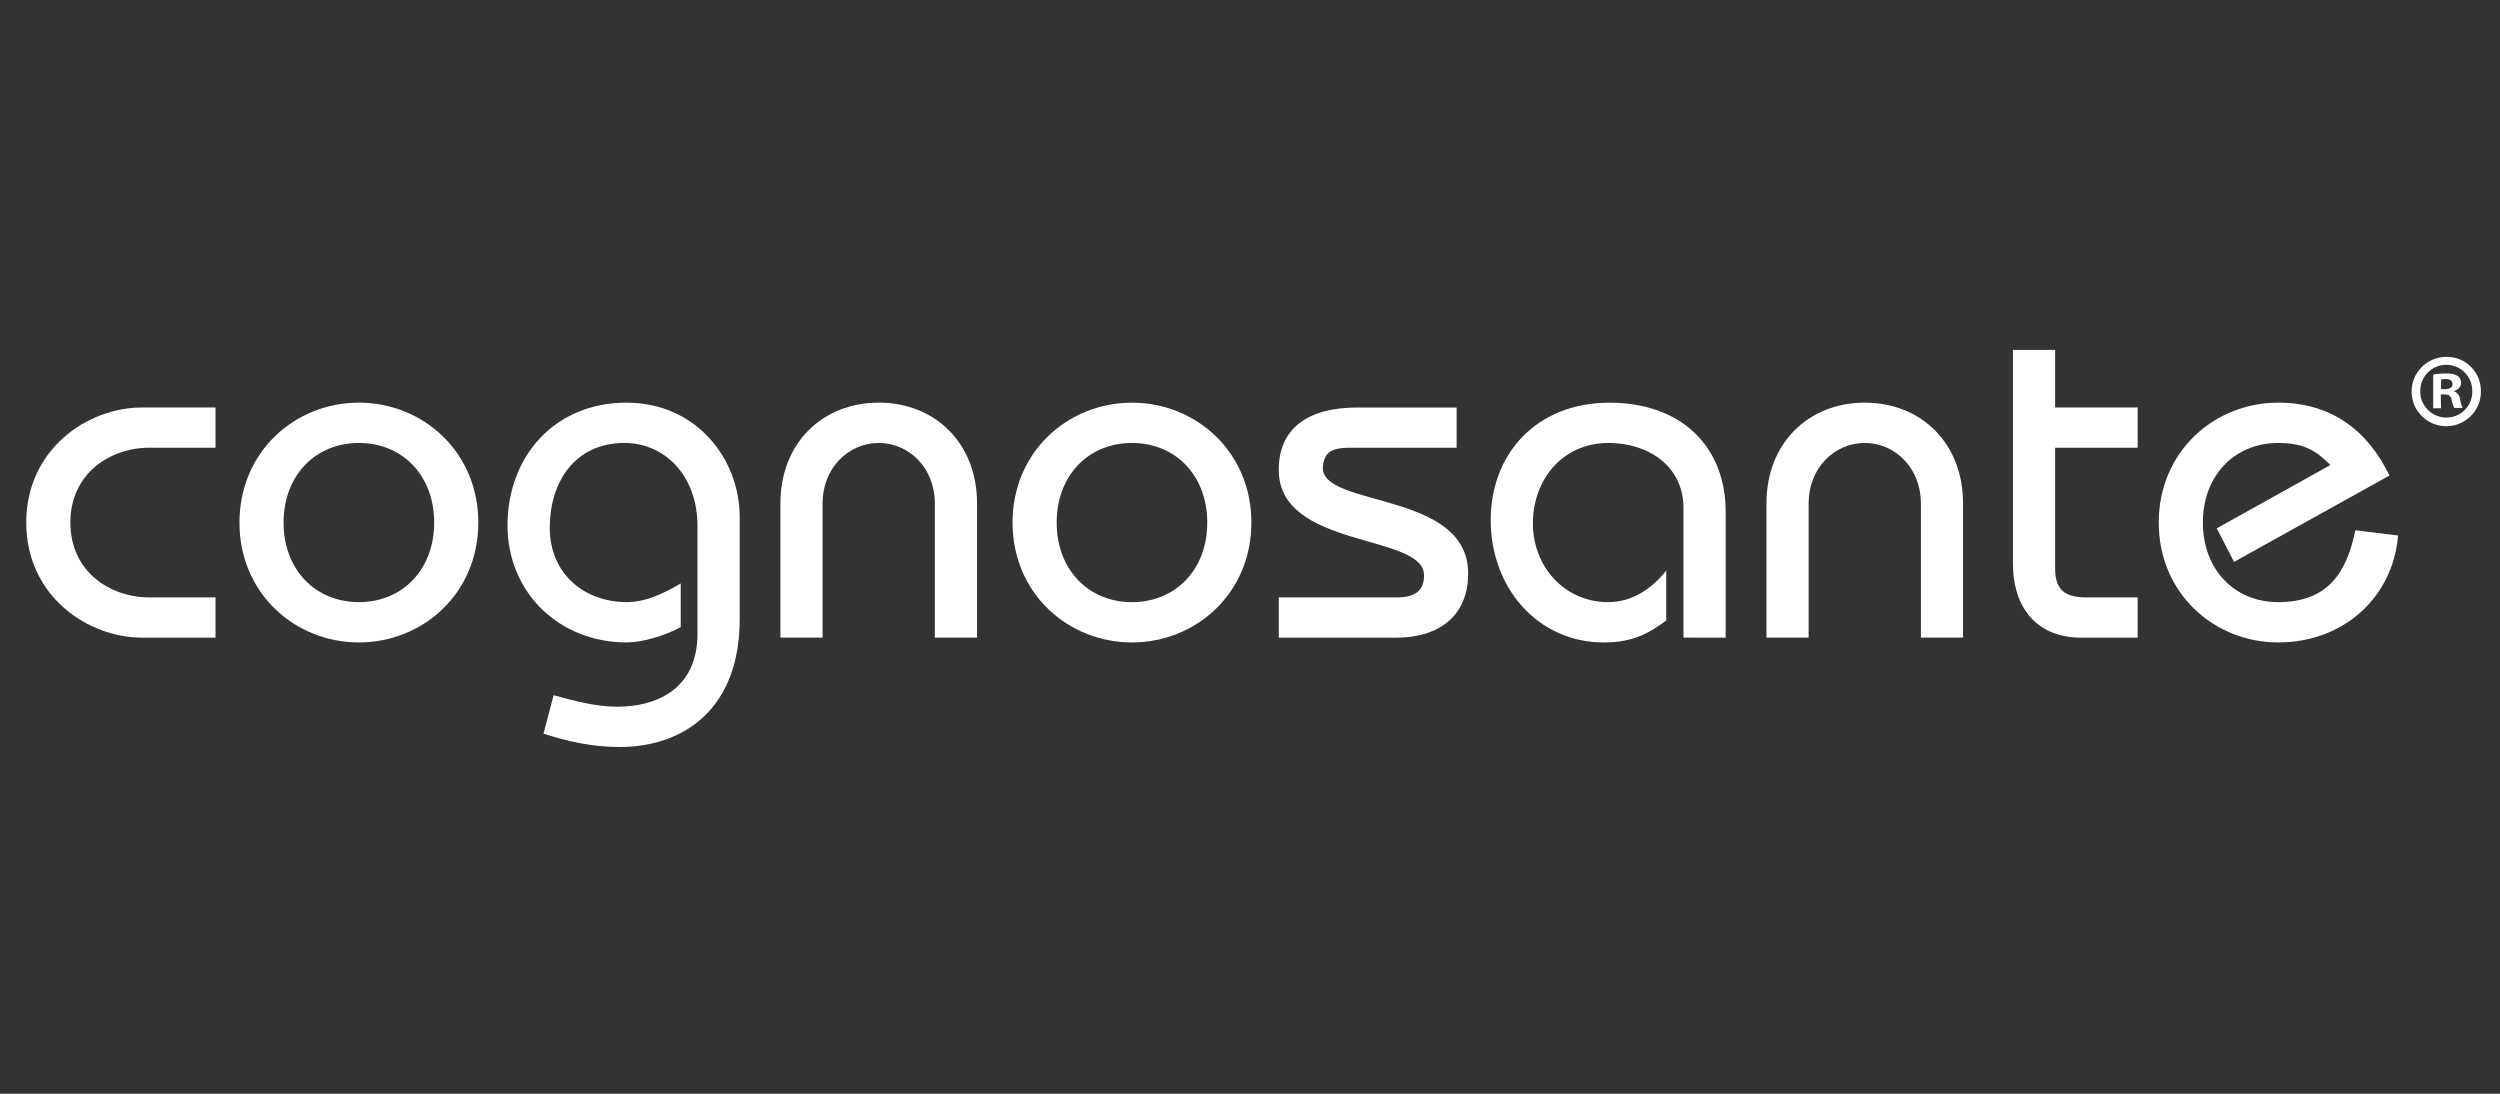
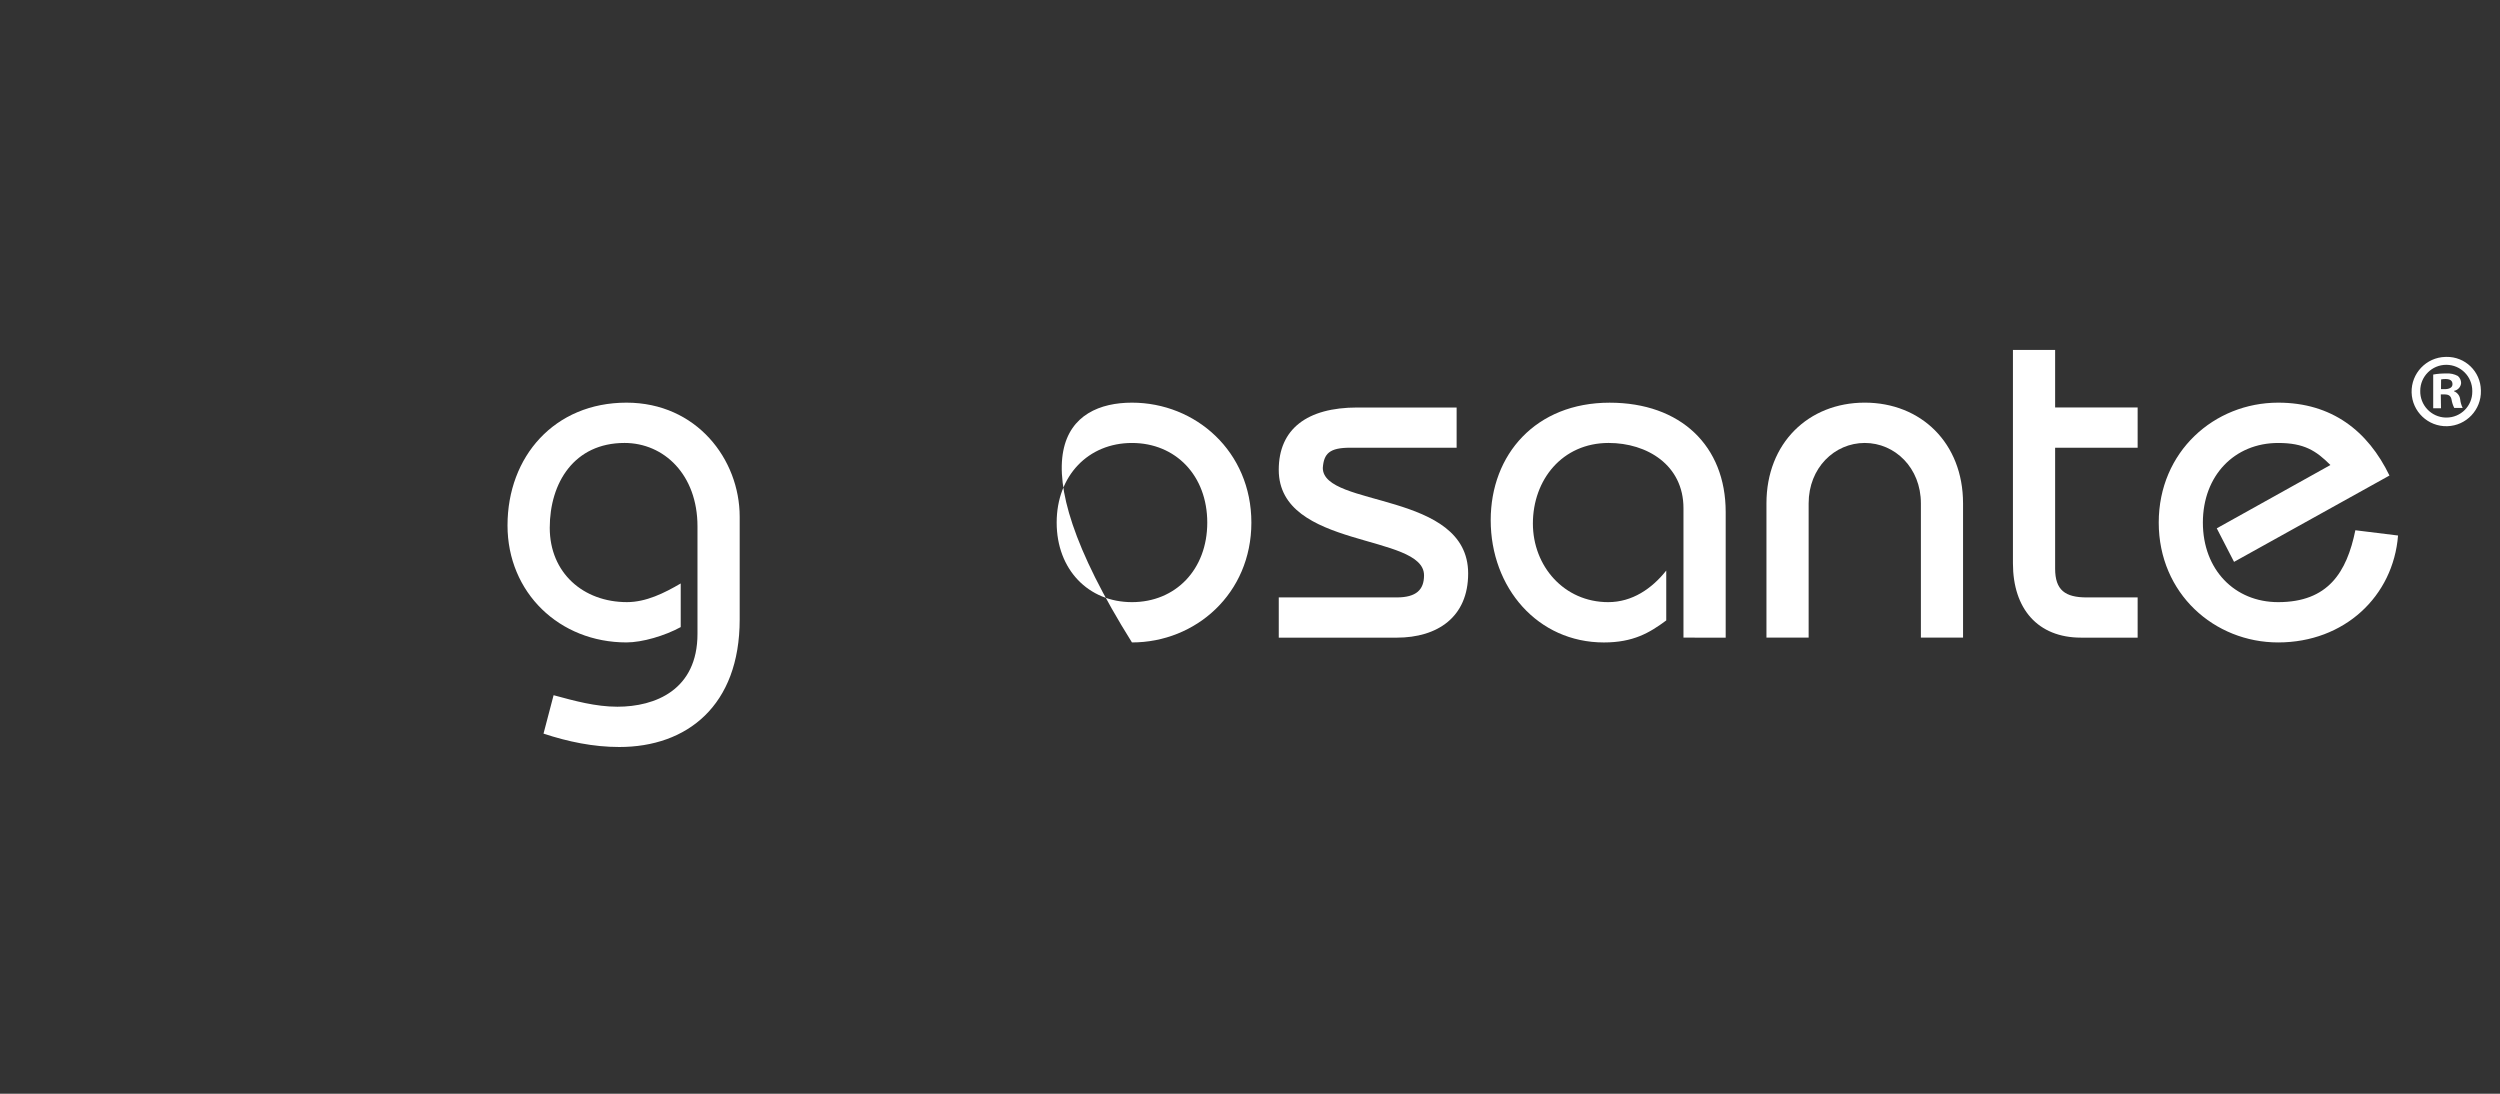
<svg xmlns="http://www.w3.org/2000/svg" version="1.1" id="Layer_1" x="0px" y="0px" viewBox="0 0 160 70" style="enable-background:new 0 0 160 70;" xml:space="preserve">
  <rect x="0" y="0" width="160" height="70" fill="#333333" stroke="none" />
  <style type="text/css"> .st0{fill:#FFFFFF;} </style>
  <g>
    <g>
      <g>
-         <path class="st0" d="M13.792,28.653H9.57c-2.546,0-5.067,1.661-5.067,4.793 c0,3.127,2.521,4.789,5.067,4.789h4.222v2.574H9.078c-3.437,0-7.397-2.64-7.397-7.363 c0-4.731,3.96-7.367,7.397-7.367h4.714V28.653" />
-         <path class="st0" d="M22.971,25.77c4.079,0,7.641,3.13,7.641,7.676c0,4.54-3.562,7.67-7.641,7.67 c-4.086,0-7.645-3.13-7.645-7.67C15.326,28.9,18.885,25.77,22.971,25.77 M22.971,38.537 c2.792,0,4.816-2.086,4.816-5.091c0-3.011-2.024-5.096-4.816-5.096c-2.796,0-4.822,2.085-4.822,5.096 C18.149,36.451,20.175,38.537,22.971,38.537z" />
        <path class="st0" d="M43.566,40.134c-1.016,0.555-2.458,0.981-3.471,0.981 c-4.298,0-7.614-3.19-7.614-7.489c0-4.417,3.012-7.856,7.614-7.856 c4.481,0,7.245,3.62,7.245,7.305v6.57c0,5.525-3.376,8.163-7.704,8.163 c-1.657,0-3.285-0.338-4.851-0.857l0.645-2.458c1.35,0.367,2.7,0.737,4.082,0.737 c2.426,0,5.127-1.075,5.127-4.664v-6.879c0-3.313-2.15-5.338-4.668-5.338 c-3.222,0-4.787,2.546-4.787,5.43c0,2.888,2.147,4.757,4.941,4.757 c1.227,0,2.394-0.582,3.441-1.195L43.566,40.134" />
-         <path class="st0" d="M49.946,40.808v-8.594c0-3.865,2.7-6.445,6.296-6.445 c3.588,0,6.289,2.579,6.289,6.445v8.594h-2.702v-8.594c0-2.27-1.655-3.865-3.588-3.865 c-1.935,0-3.596,1.595-3.596,3.865v8.594H49.946" />
-         <path class="st0" d="M72.445,25.77c4.082,0,7.643,3.13,7.643,7.676c0,4.54-3.56,7.67-7.643,7.67 c-4.082,0-7.643-3.13-7.643-7.67C64.803,28.9,68.363,25.77,72.445,25.77 M72.445,38.537 c2.794,0,4.82-2.086,4.82-5.091c0-3.011-2.026-5.096-4.82-5.096 c-2.79,0-4.818,2.085-4.818,5.096C67.627,36.451,69.655,38.537,72.445,38.537z" />
+         <path class="st0" d="M72.445,25.77c4.082,0,7.643,3.13,7.643,7.676c0,4.54-3.56,7.67-7.643,7.67 C64.803,28.9,68.363,25.77,72.445,25.77 M72.445,38.537 c2.794,0,4.82-2.086,4.82-5.091c0-3.011-2.026-5.096-4.82-5.096 c-2.79,0-4.818,2.085-4.818,5.096C67.627,36.451,69.655,38.537,72.445,38.537z" />
        <path class="st0" d="M81.84,38.235h7.547c1.26,0,1.751-0.495,1.751-1.415 c0-2.703-9.298-1.658-9.298-6.75c0-2.611,1.807-3.99,5.03-3.99h6.354v2.574h-6.813 c-1.321,0-1.687,0.371-1.751,1.292c0,2.548,9.302,1.473,9.302,6.756 c0,2.792-1.964,4.108-4.574,4.108h-7.547v-2.574" />
        <path class="st0" d="M107.742,40.808v-8.285c0-2.763-2.333-4.174-4.789-4.174 c-2.975,0-4.848,2.364-4.848,5.156c0,2.731,1.996,5.032,4.819,5.032 c1.534,0,2.792-0.857,3.716-2.022v3.192c-1.074,0.799-2.118,1.41-3.992,1.41 c-4.236,0-7.243-3.499-7.243-7.827c0-4.204,2.884-7.518,7.61-7.518c4.545,0,7.429,2.762,7.429,6.996 v8.042L107.742,40.808" />
        <path class="st0" d="M113.053,40.808v-8.594c0-3.865,2.7-6.445,6.291-6.445 c3.593,0,6.291,2.579,6.291,6.445v8.594h-2.698v-8.594c0-2.27-1.659-3.865-3.593-3.865 c-1.935,0-3.591,1.595-3.591,3.865v8.594H113.053" />
        <path class="st0" d="M136.809,28.653h-5.281v7.739c0,1.379,0.645,1.843,2.026,1.843h3.255v2.574h-3.622 c-2.765,0-4.359-1.84-4.359-4.757V22.396h2.7v3.683h5.281V28.653" />
        <path class="st0" d="M142.979,35.96l-1.106-2.147l7.274-4.052c-0.922-0.921-1.686-1.411-3.345-1.411 c-2.792,0-4.818,2.085-4.818,5.096c0,3.006,2.026,5.091,4.818,5.091 c3.193,0,4.39-1.903,4.941-4.601l2.732,0.337c-0.307,3.895-3.439,6.843-7.673,6.843 c-4.084,0-7.643-3.13-7.643-7.67c0-4.545,3.558-7.676,7.643-7.676 c3.437,0,5.743,1.811,7.124,4.664L142.979,35.96" />
      </g>
    </g>
    <g id="Layer_2_3_">
      <g id="Layer_1-2_3_">
        <path class="st0" d="M158.778,25c0.032,1.225-0.934,2.244-2.158,2.277 c-1.225,0.032-2.244-0.934-2.277-2.158c-0.032-1.225,0.934-2.244,2.158-2.277 c0.023,0,0.045-0.001,0.067-0.001c1.197-0.022,2.186,0.93,2.208,2.127 C158.778,24.979,158.778,24.99,158.778,25z M154.896,25 c-0.027,0.924,0.699,1.696,1.622,1.724c0.02,0,0.041,0,0.061,0 c0.911-0.002,1.65-0.742,1.647-1.654c0-0.019,0-0.038,0-0.056c0-0.919-0.744-1.665-1.663-1.666 c-0.92-0.001-1.666,0.744-1.667,1.663c0,0.001,0,0.003,0,0.003V25L154.896,25z M156.224,26.13h-0.499v-2.159c0.274-0.05,0.553-0.073,0.83-0.068 c0.259-0.02,0.519,0.036,0.748,0.159c0.132,0.114,0.209,0.279,0.209,0.453 c-0.021,0.25-0.207,0.454-0.454,0.499v0.027c0.219,0.088,0.371,0.291,0.395,0.527 c0.021,0.188,0.075,0.37,0.158,0.54h-0.539c-0.084-0.166-0.142-0.344-0.172-0.527 c-0.041-0.235-0.172-0.339-0.453-0.339h-0.236L156.224,26.13z M156.224,24.906h0.236 c0.276,0,0.499-0.091,0.499-0.317c0-0.227-0.145-0.332-0.453-0.332 c-0.093-0.001-0.186,0.007-0.276,0.027L156.224,24.906z" />
      </g>
    </g>
  </g>
</svg>